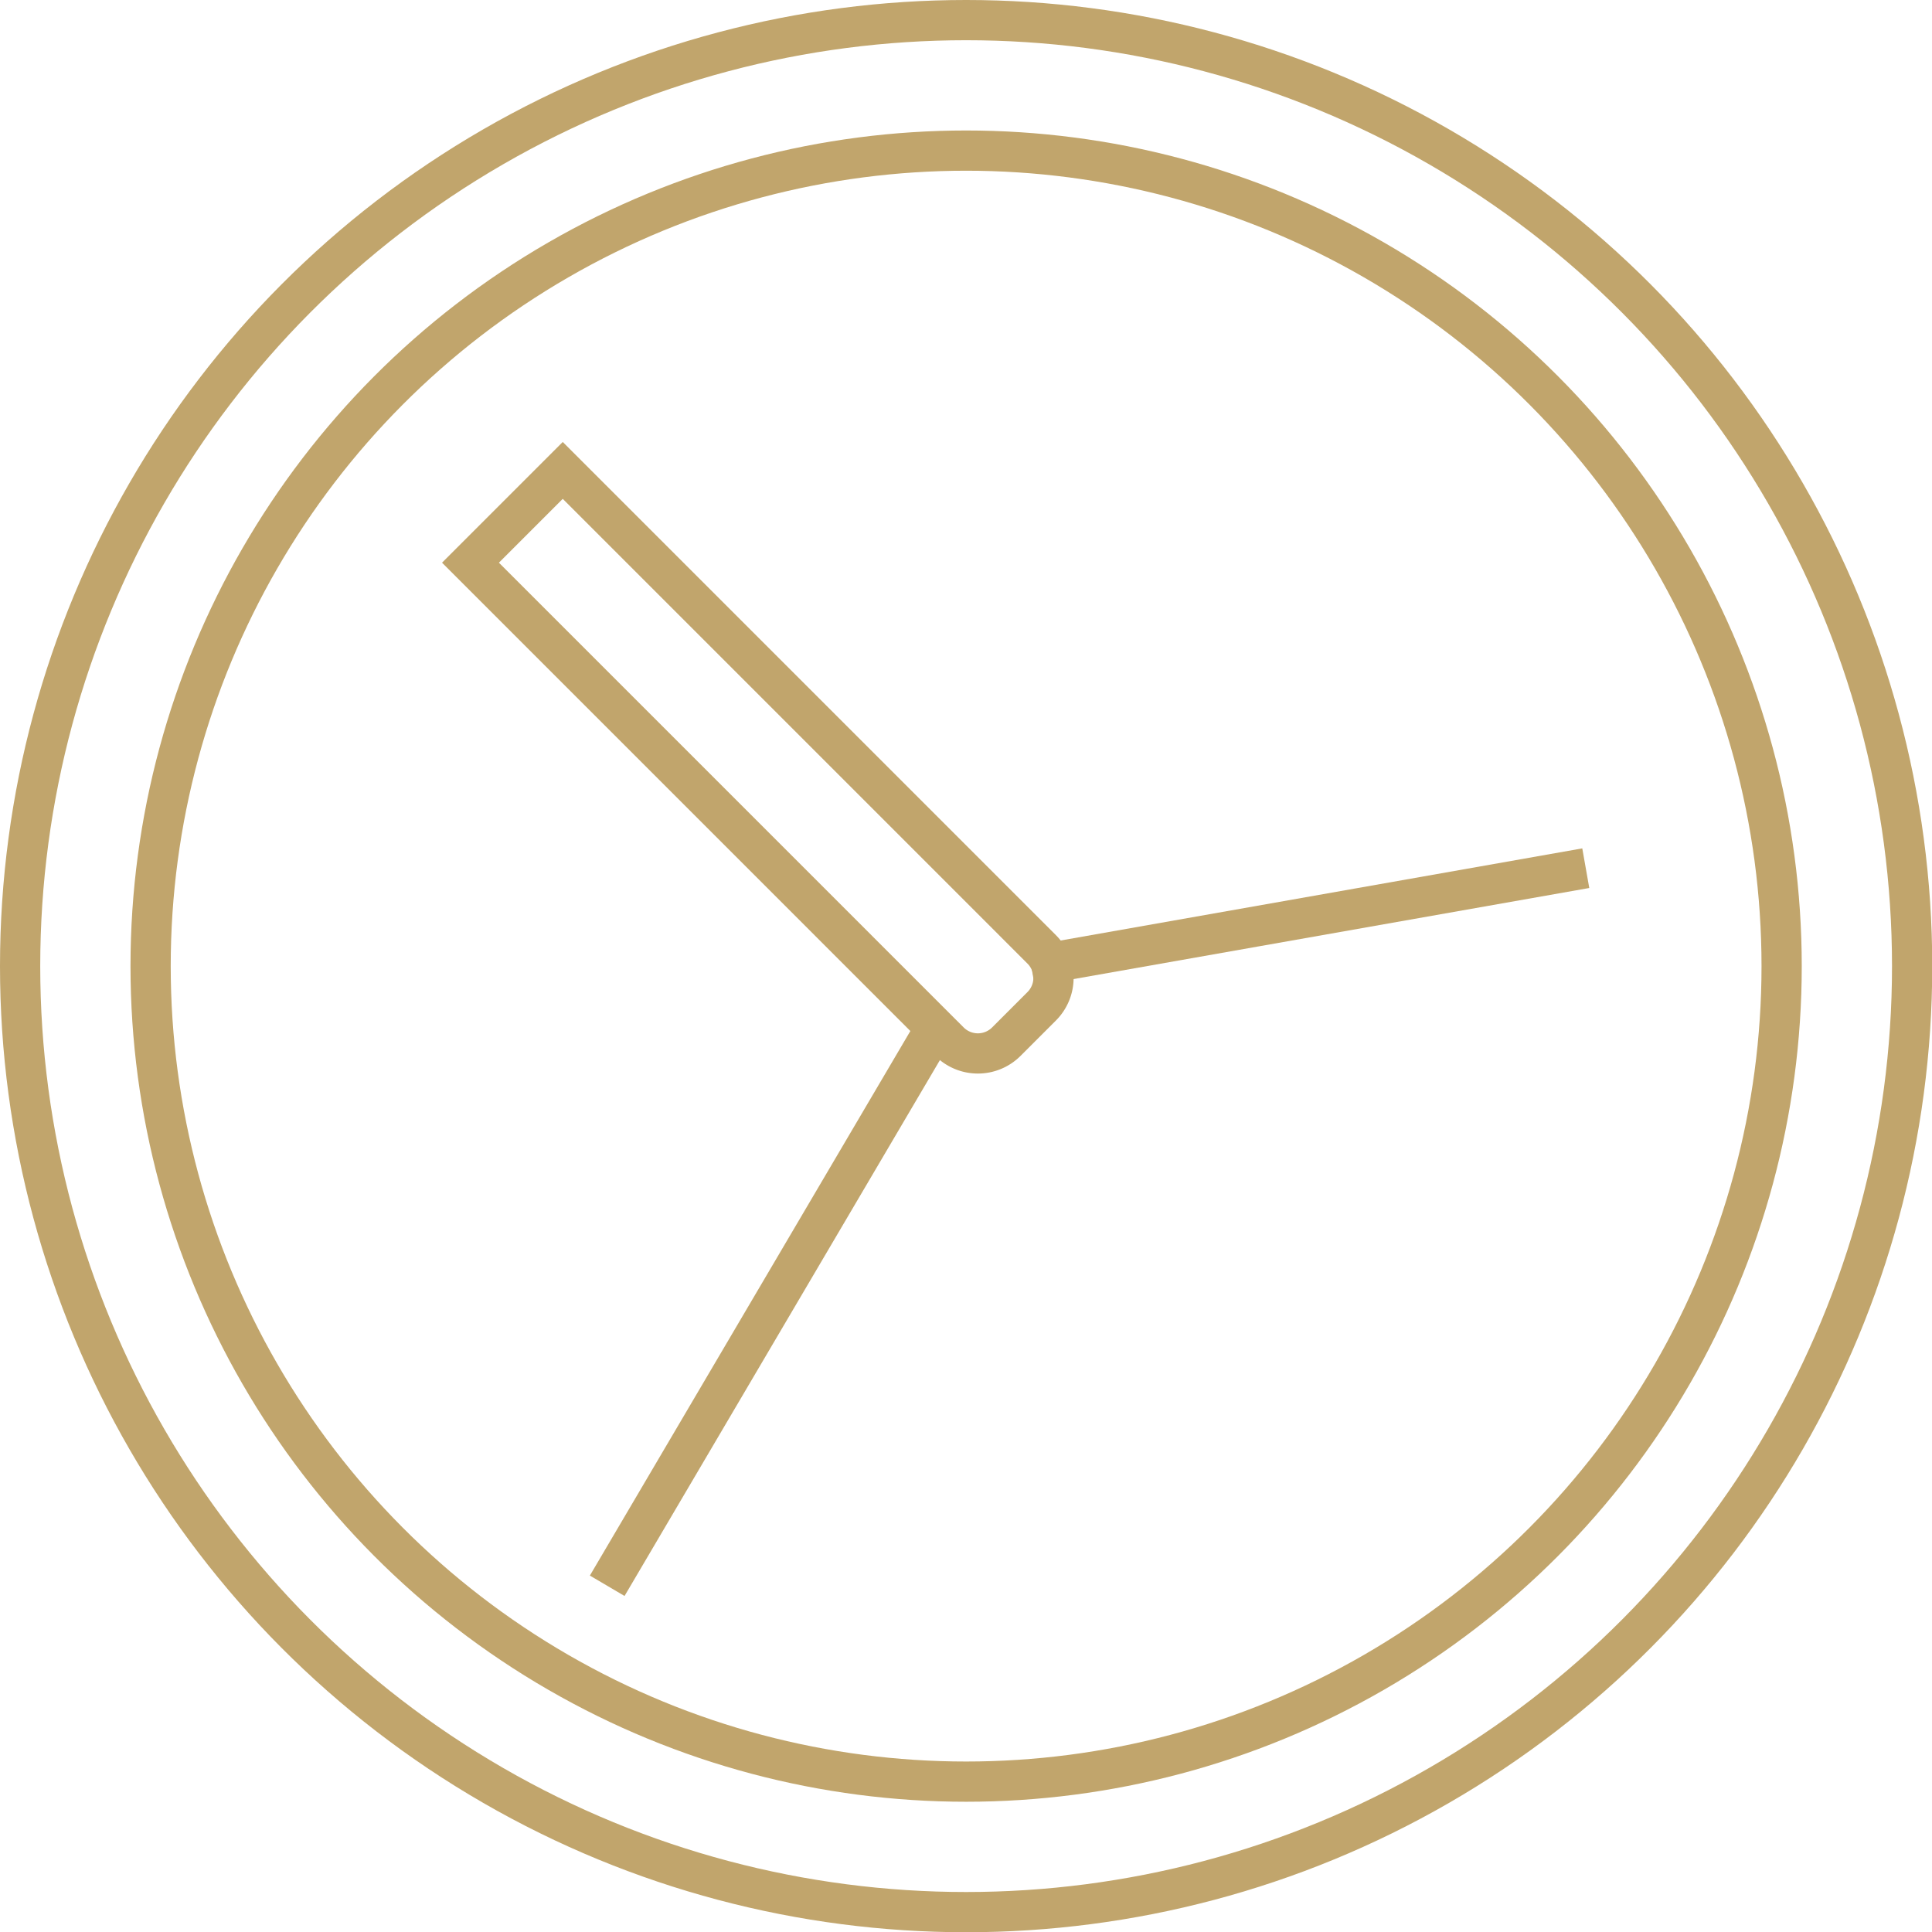
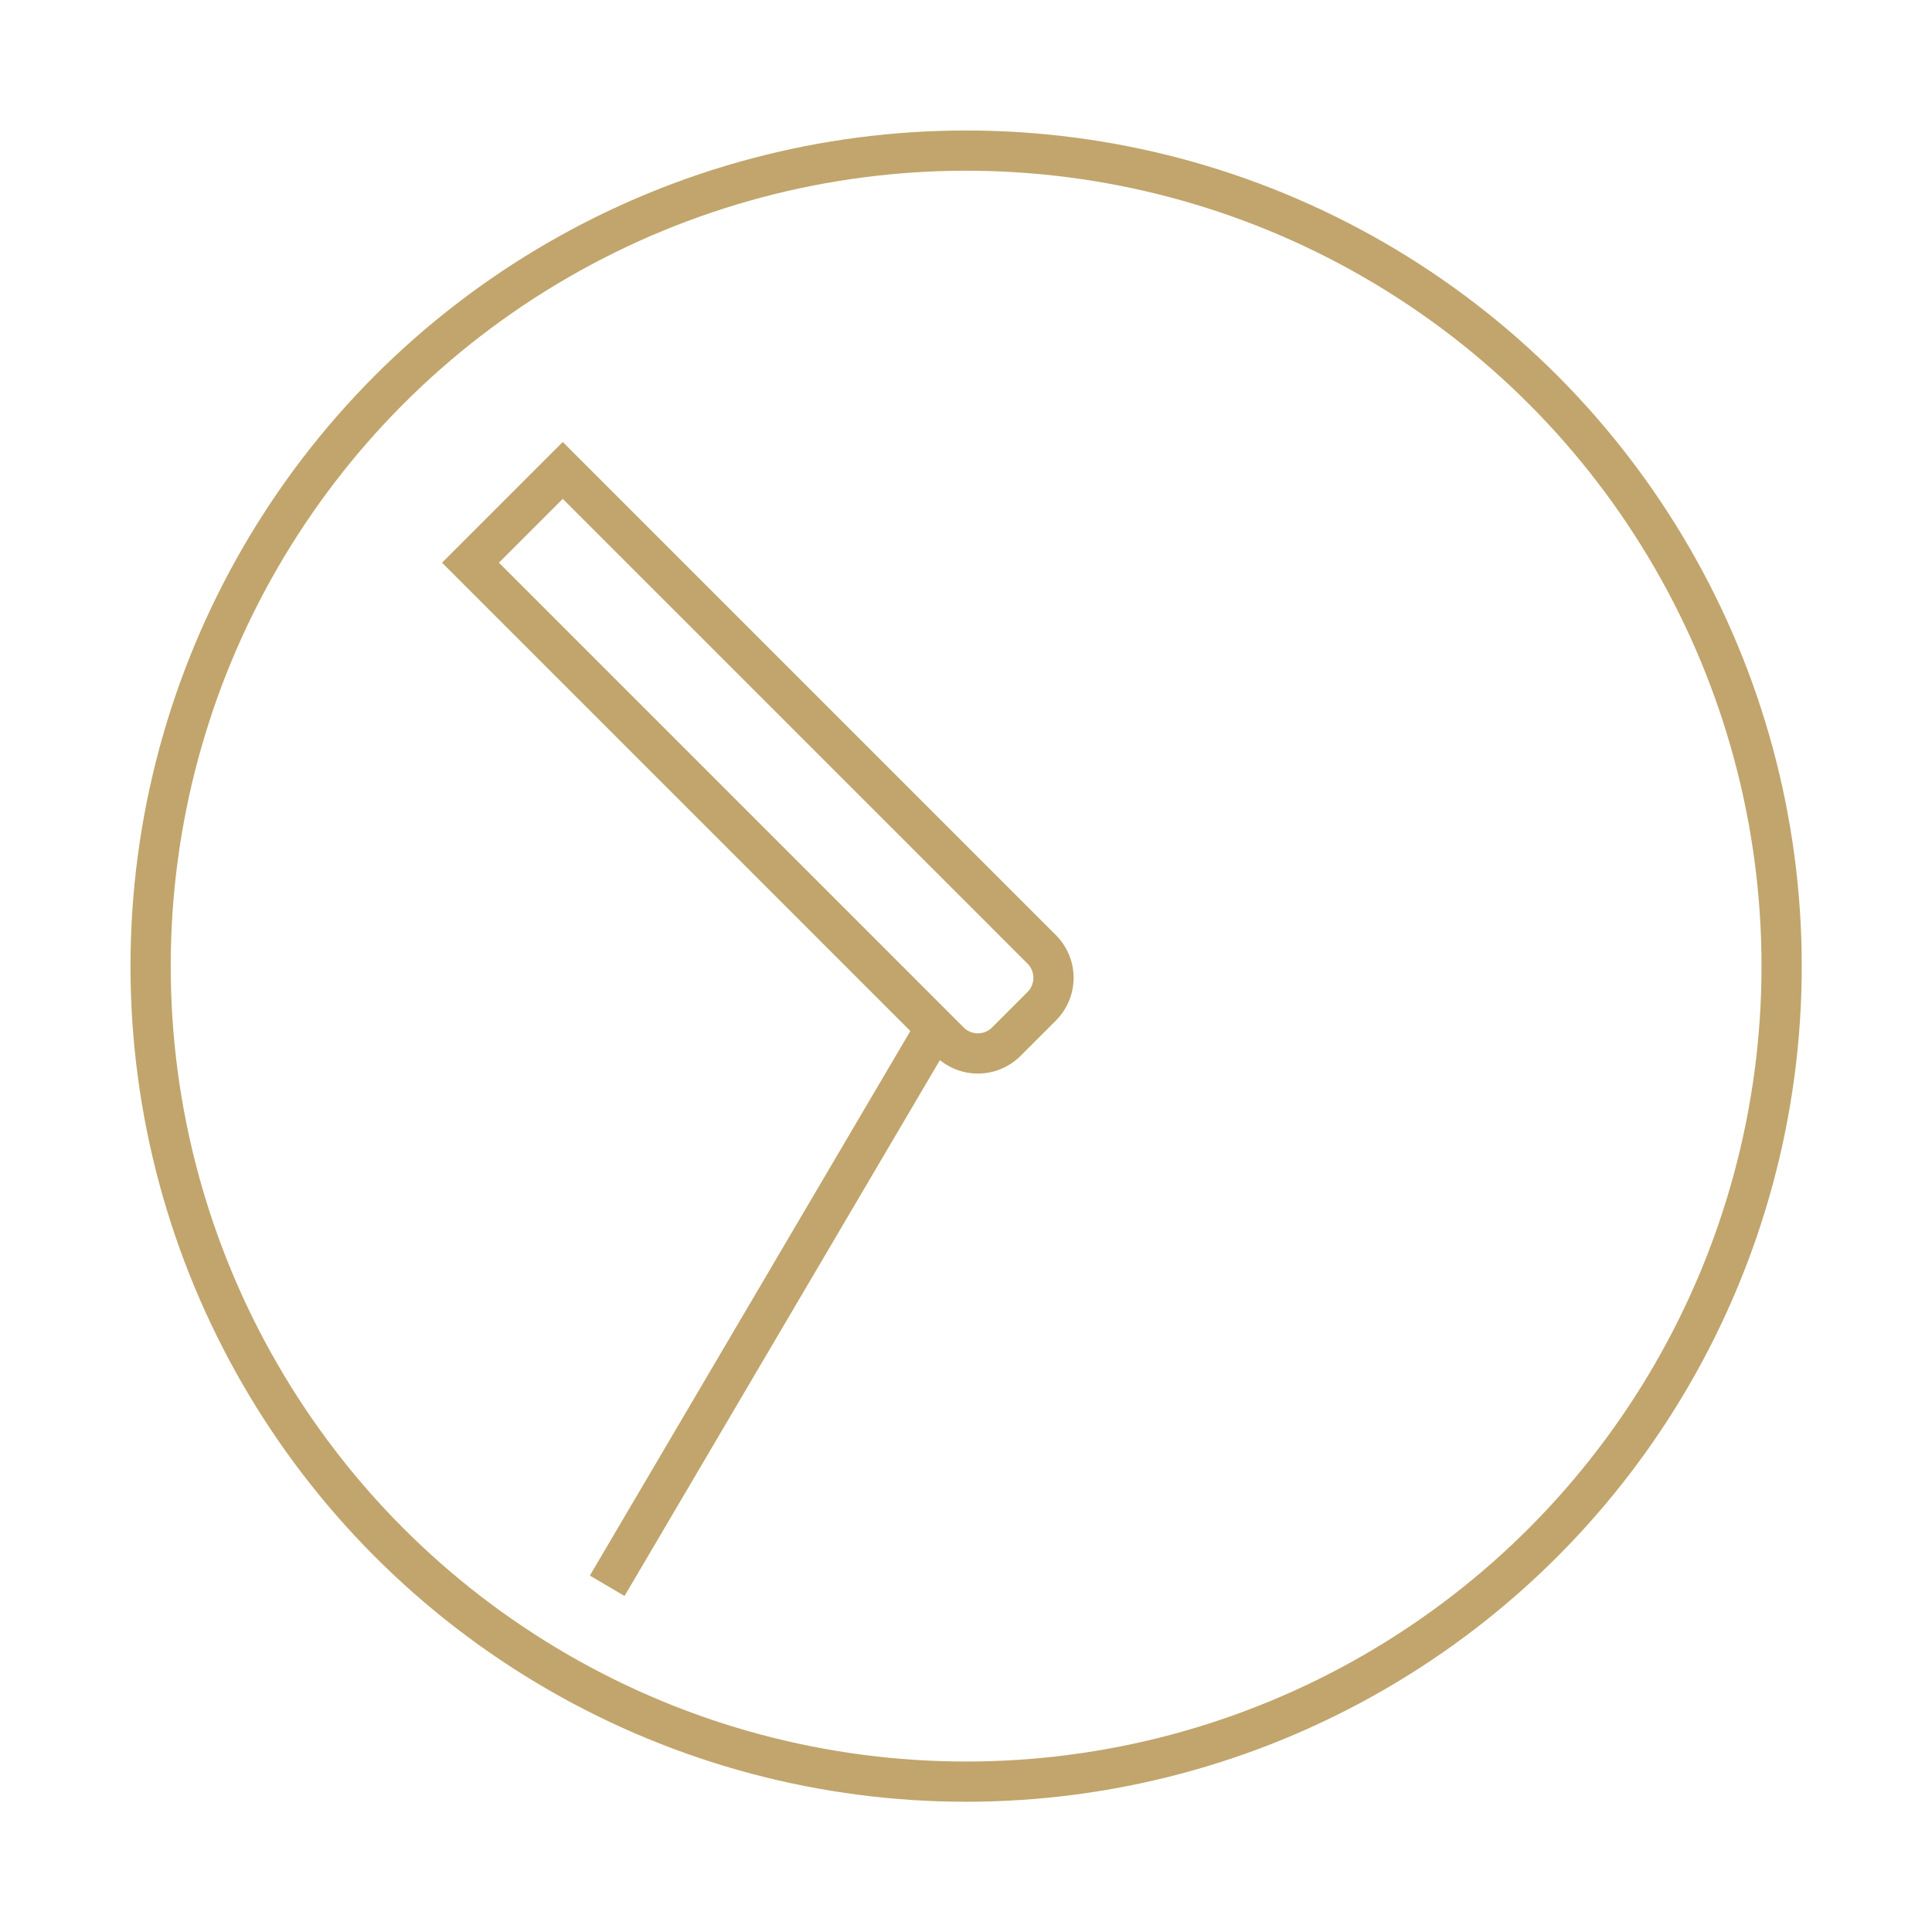
<svg xmlns="http://www.w3.org/2000/svg" viewBox="0 0 80.69 80.69">
  <defs>
    <style>.cls-1{fill:none;stroke:#c1a56c;stroke-miterlimit:10;stroke-width:1.68px;}</style>
  </defs>
  <g id="Layer_2" data-name="Layer 2">
    <g id="watch">
-       <circle class="cls-1" cx="40.35" cy="40.35" r="39.51" />
      <circle class="cls-1" cx="40.35" cy="40.35" r="34.06" />
-       <path class="cls-1" d="M29.45,17.19H34.9a0,0,0,0,1,0,0V45.48a1.68,1.68,0,0,1-1.68,1.68H31.13a1.68,1.68,0,0,1-1.68-1.68V17.19a0,0,0,0,1,0,0Z" transform="translate(-13.33 32.17) rotate(-45)" />
-       <line class="cls-1" x1="43.07" y1="40.35" x2="66.23" y2="36.26" />
+       <path class="cls-1" d="M29.45,17.19H34.9a0,0,0,0,1,0,0V45.48a1.68,1.68,0,0,1-1.68,1.68H31.13a1.68,1.68,0,0,1-1.68-1.68V17.19Z" transform="translate(-13.33 32.17) rotate(-45)" />
      <line class="cls-1" x1="38.99" y1="43.07" x2="25.36" y2="66.23" />
    </g>
  </g>
</svg>